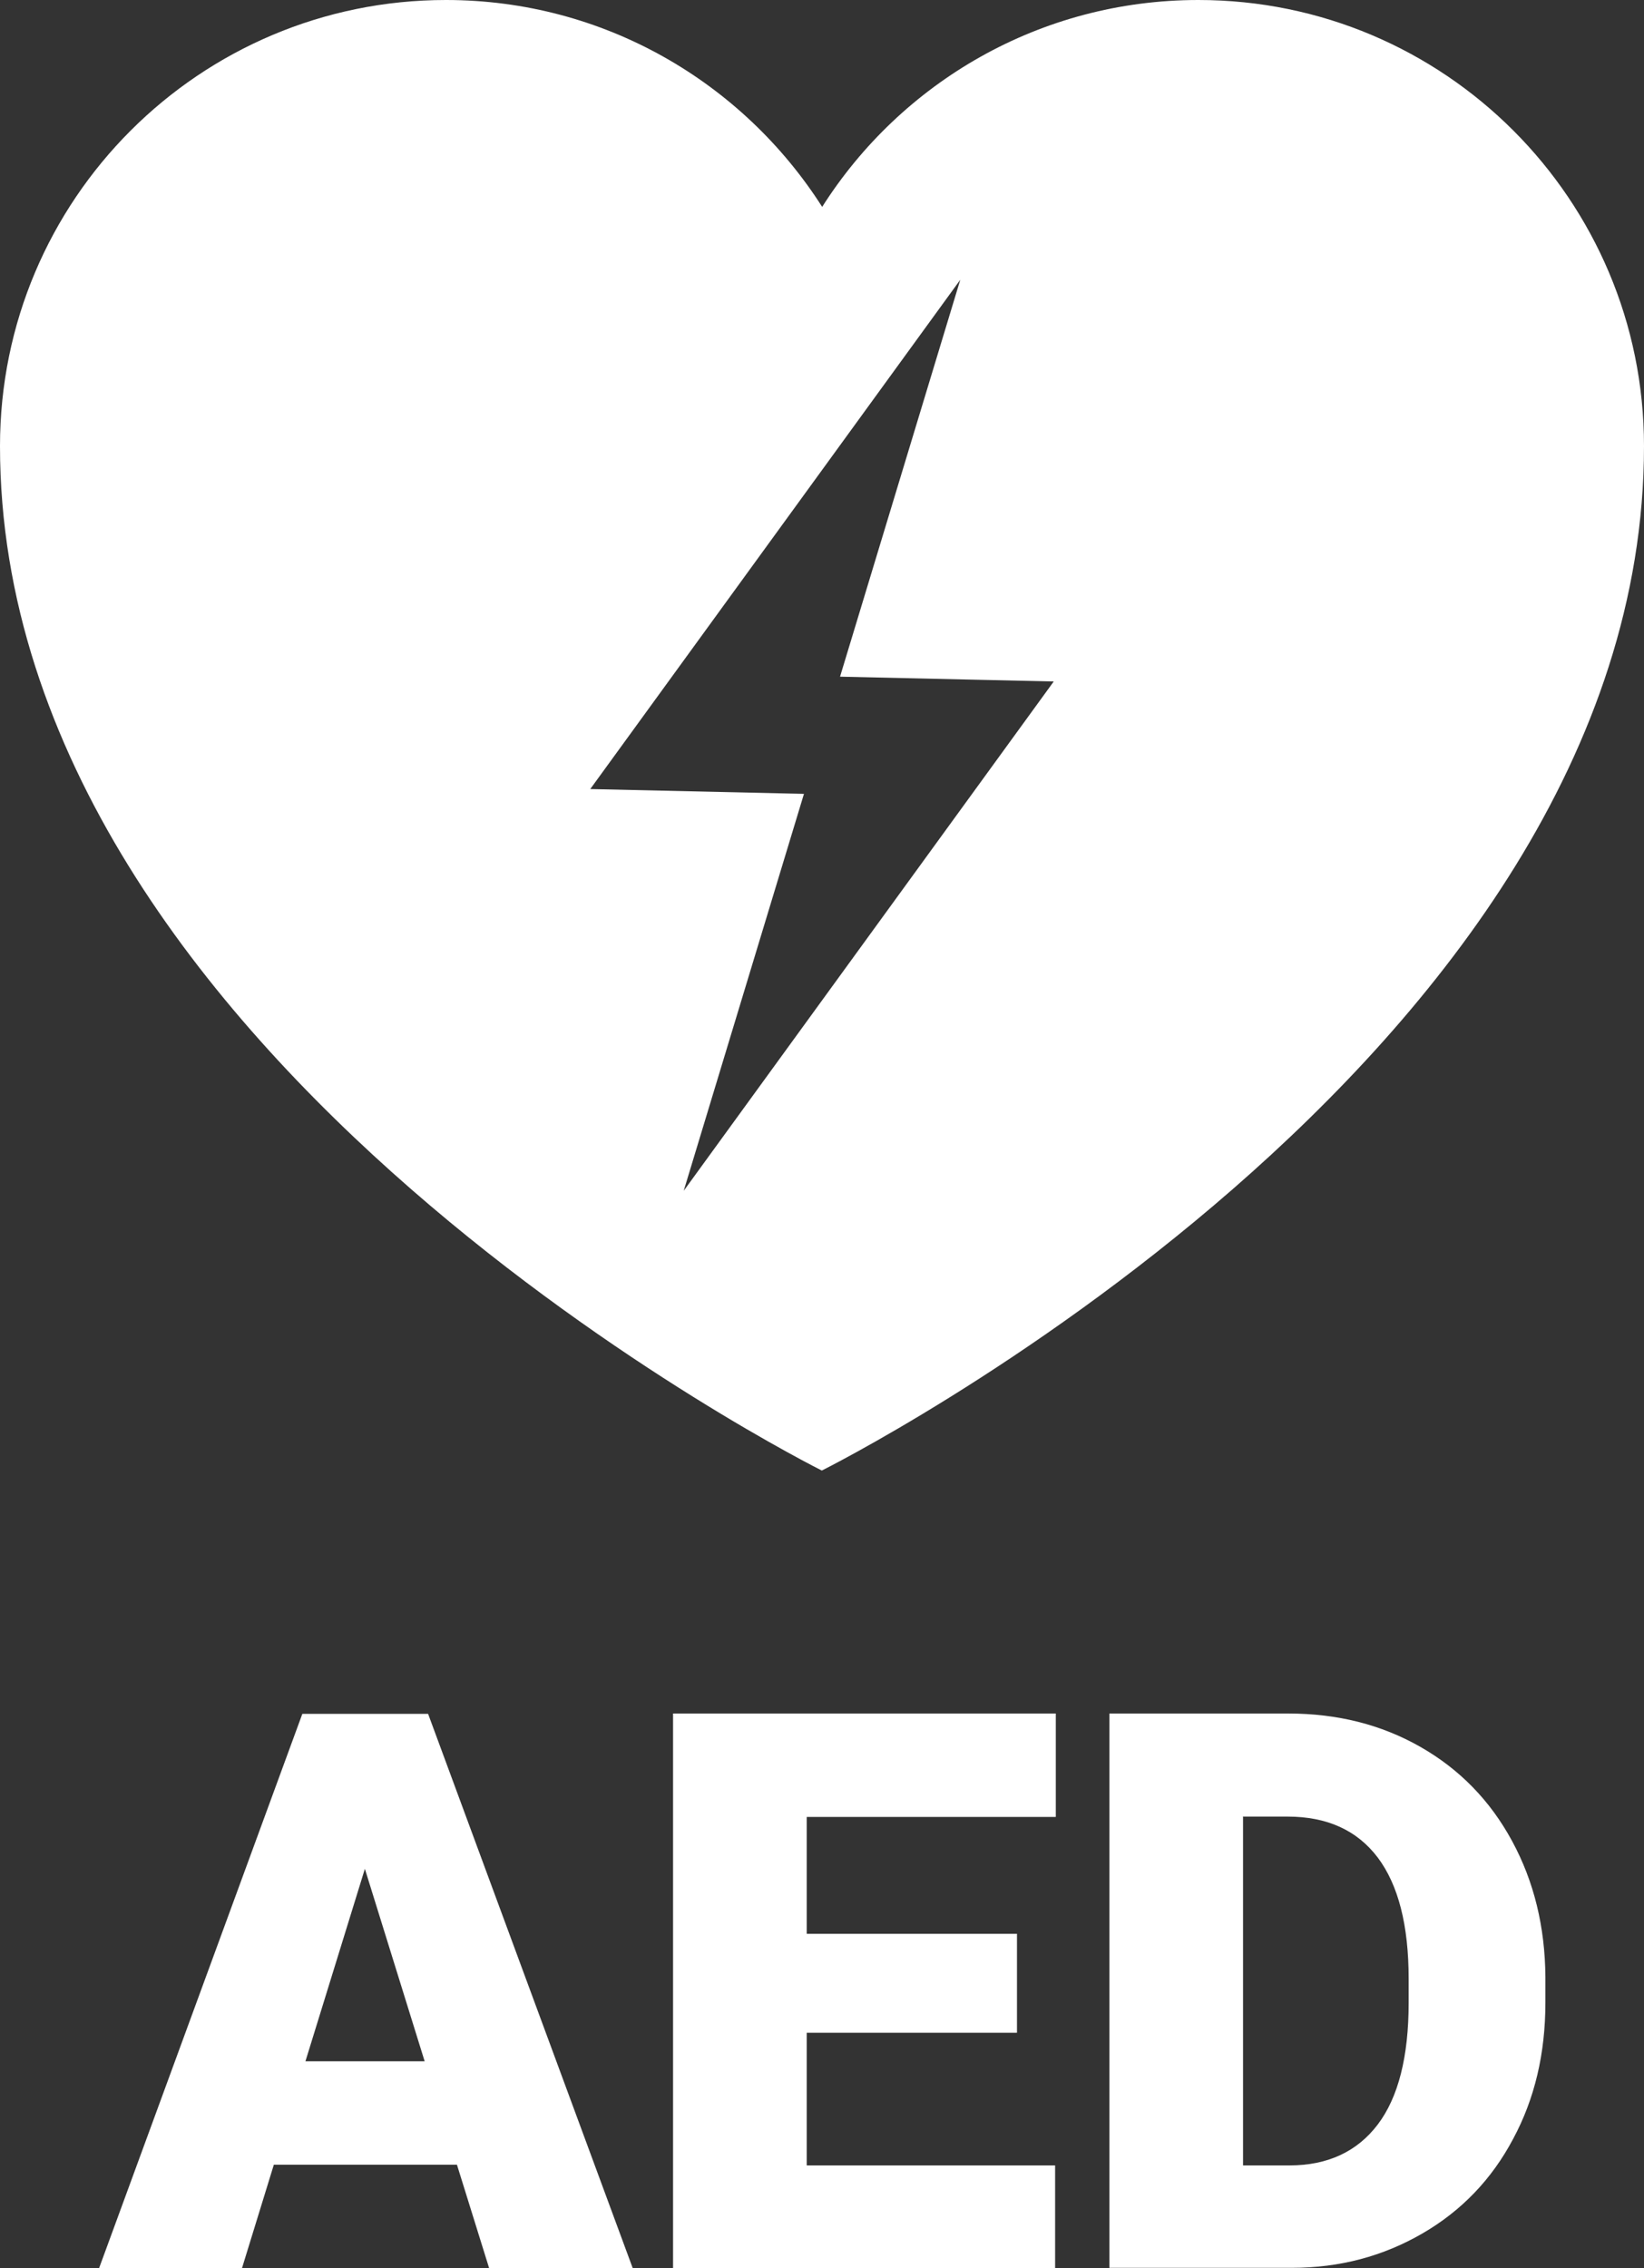
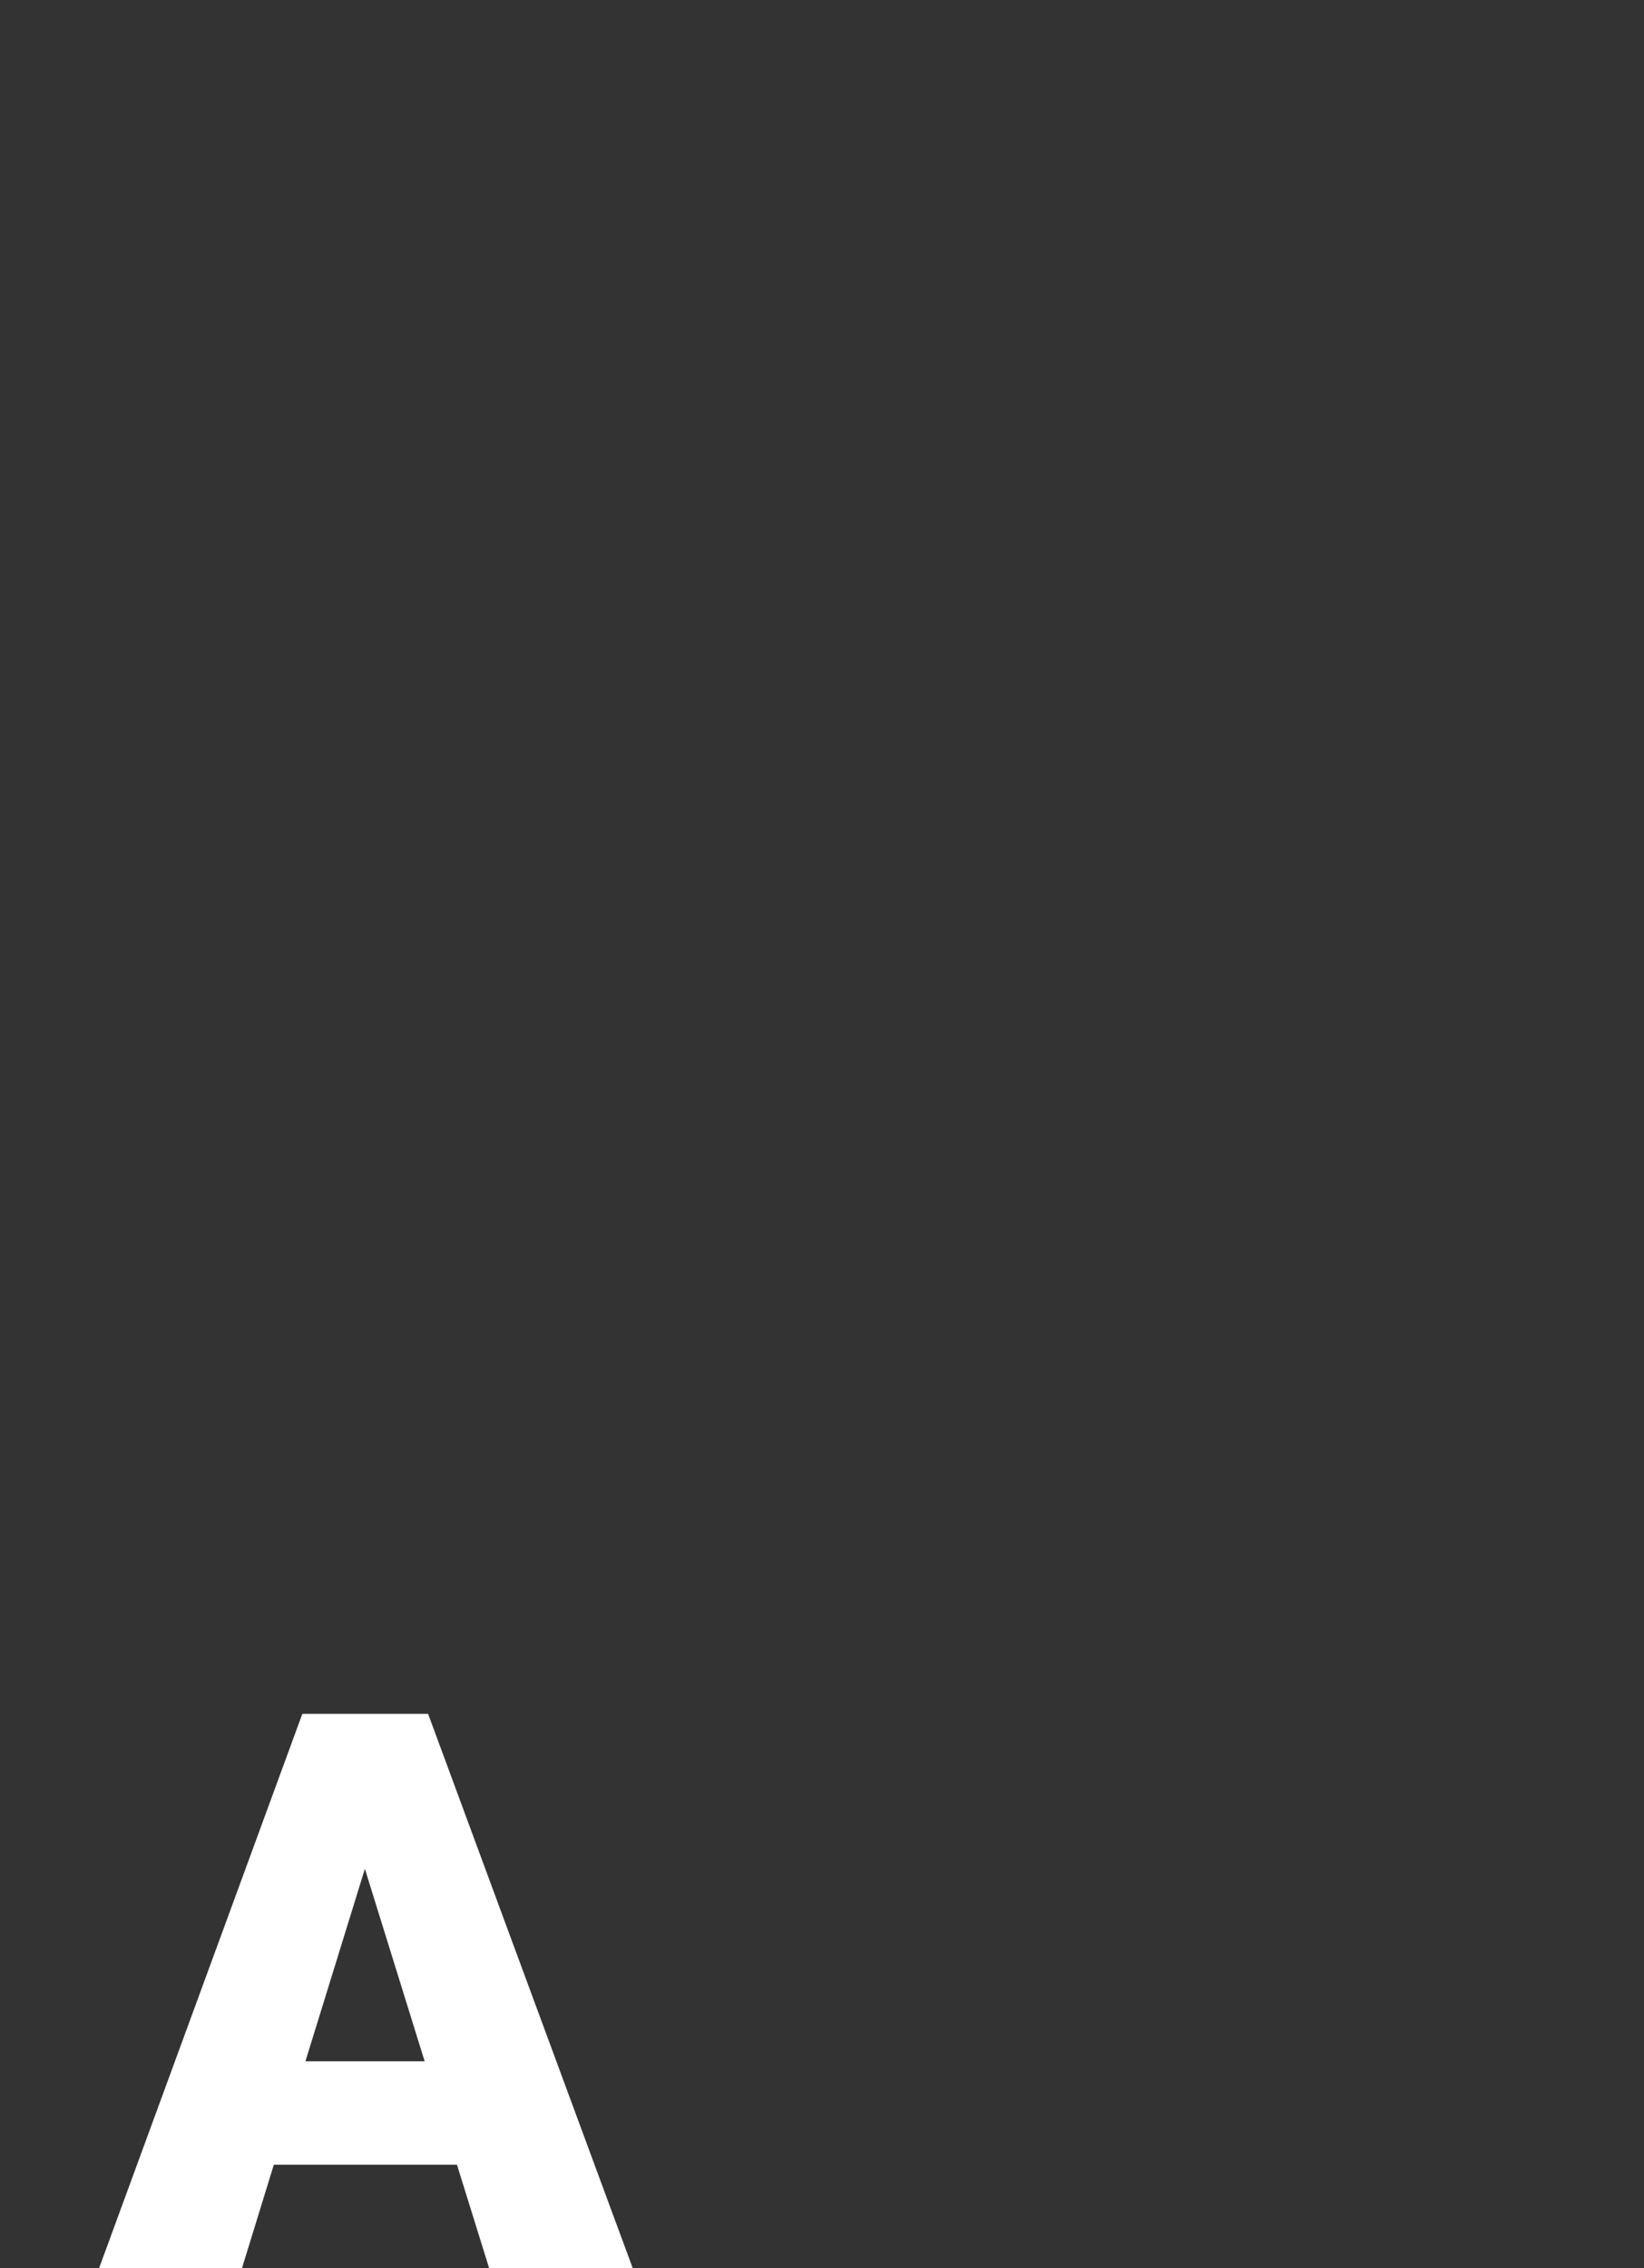
<svg xmlns="http://www.w3.org/2000/svg" id="a" viewBox="0 0 47.85 66">
  <rect x="0" y="0" width="47.85" height="66" fill="#333333" stroke="none" />
  <defs>
    <style>.b{fill:#fff;}</style>
  </defs>
-   <path class="b" d="M34.88,0c-4.61,0-8.65,2.4-10.95,6.02C21.62,2.4,17.58,0,12.98,0,5.81,0,0,5.81,0,12.98c0,17.9,23.92,29.81,23.92,29.81,0,0,23.93-11.91,23.93-29.81,0-7.17-5.81-12.98-12.97-12.98ZM19.9,34.65l3.5-11.55-6.22-.14,10.77-14.82-3.5,11.55,6.22.14-10.77,14.82Z" />
  <path class="b" d="M8.89,59.98h3.47l-1.74-5.6-1.73,5.6ZM13.3,62.99h-5.33l-.93,3.02H2.88l5.92-16.14h3.66l5.96,16.14h-4.18l-.94-3.02Z" />
-   <polygon class="b" points="29.6 59.15 23.48 59.15 23.48 63.01 30.71 63.01 30.71 66 19.59 66 19.59 49.86 30.73 49.86 30.73 52.87 23.48 52.87 23.48 56.27 29.6 56.27 29.6 59.15" />
-   <path class="b" d="M36.18,52.87v10.14h1.35c1.11,0,1.97-.4,2.57-1.19.6-.79.9-1.98.9-3.54v-.7c0-1.56-.3-2.73-.9-3.53-.6-.79-1.47-1.19-2.62-1.19h-1.31ZM32.29,66v-16.14h5.2c1.43,0,2.71.32,3.85.97,1.14.65,2.03,1.56,2.67,2.74.64,1.18.96,2.5.97,3.96v.74c0,1.48-.31,2.8-.94,3.97-.62,1.17-1.5,2.09-2.64,2.75-1.14.66-2.4,1-3.8,1h-5.31Z" />
</svg>